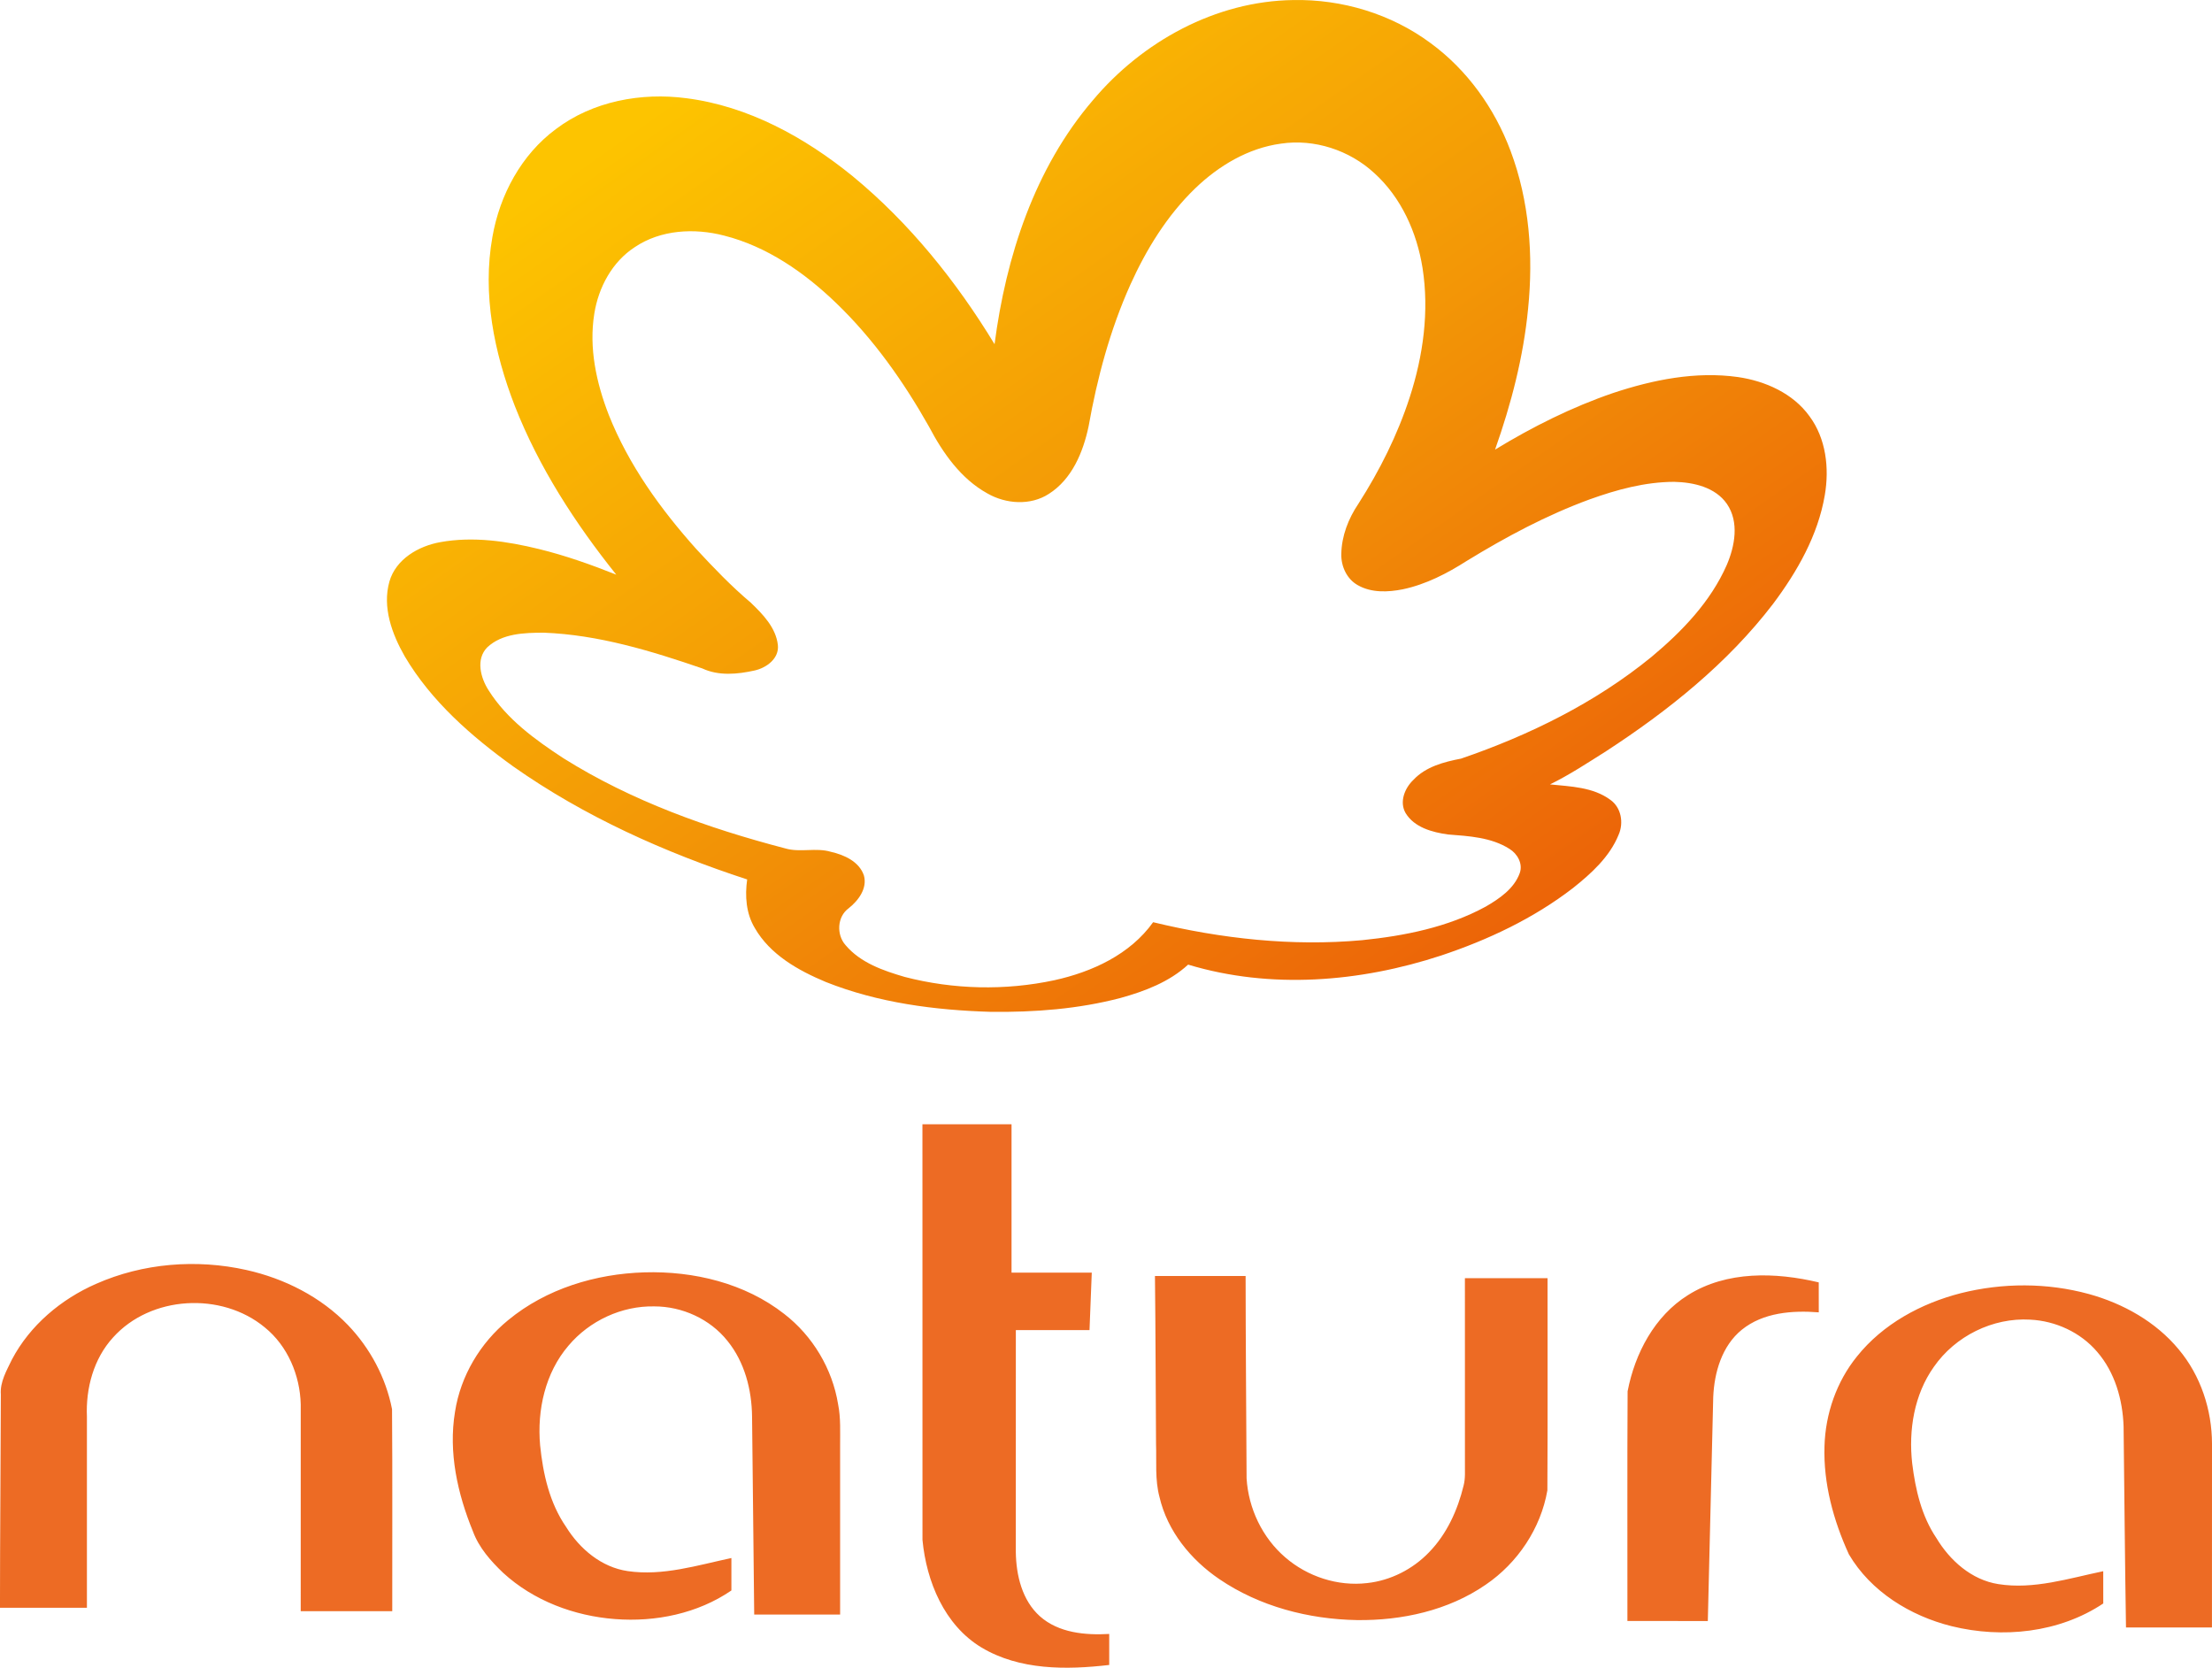
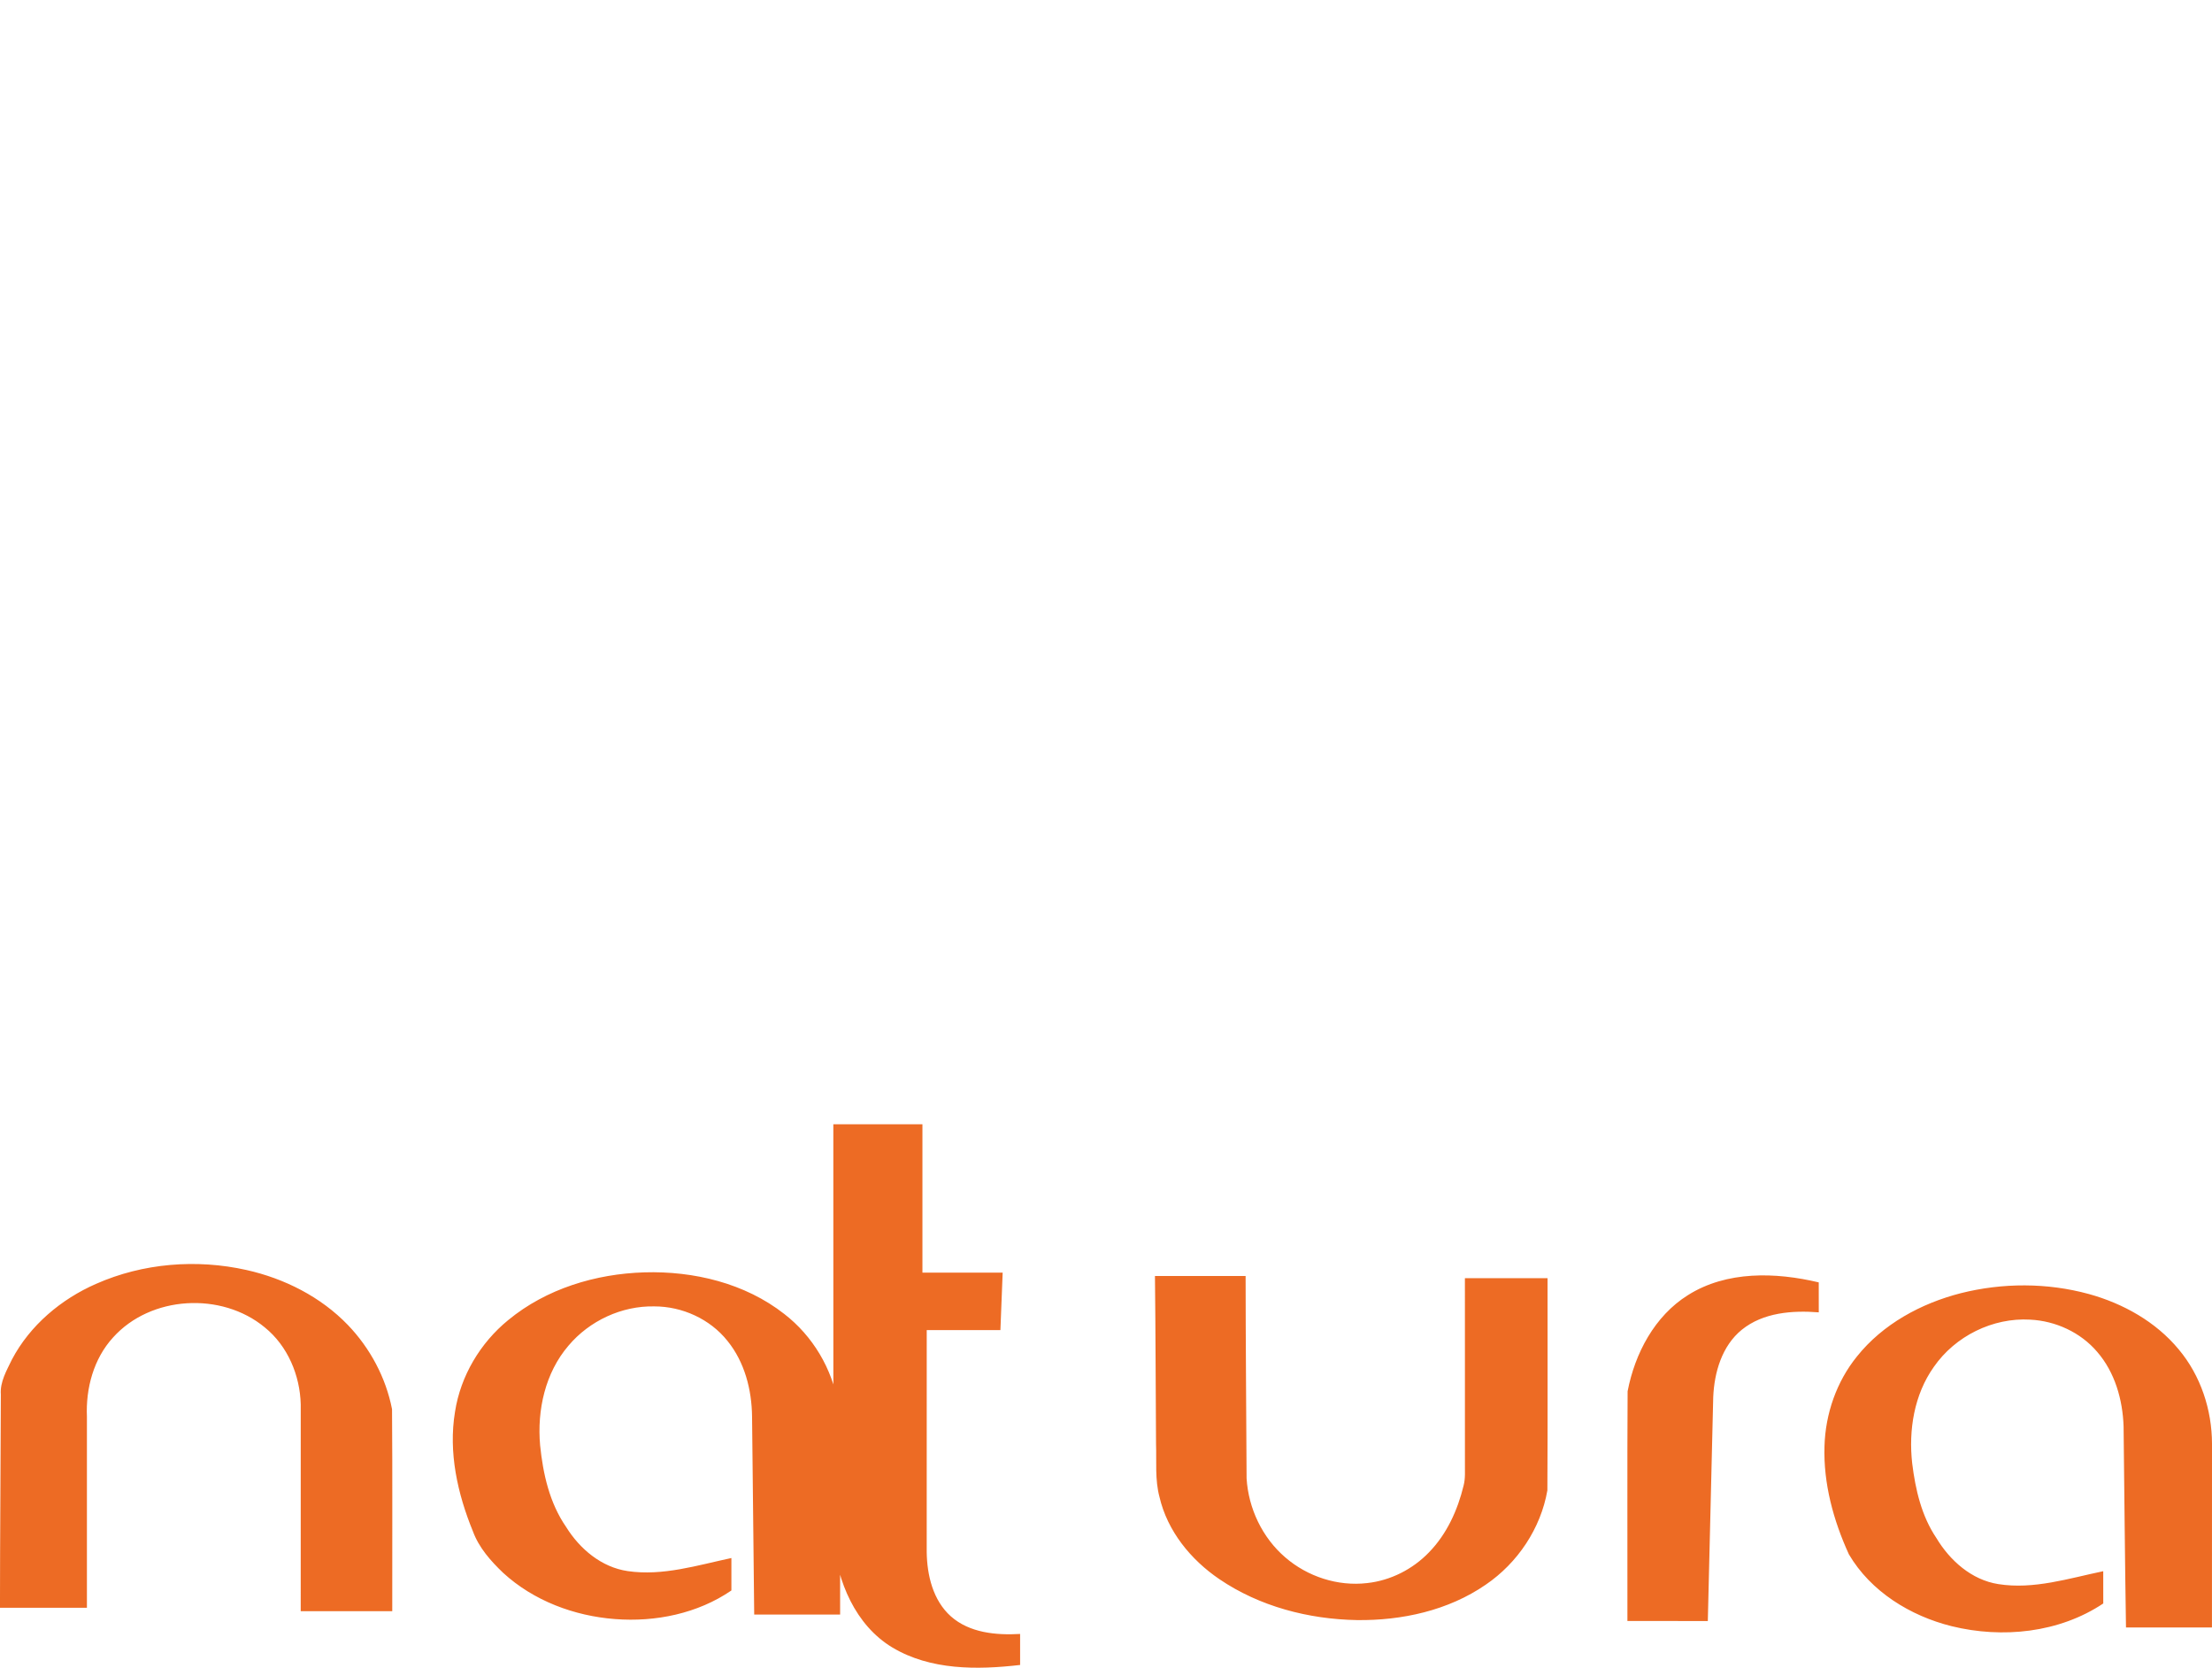
<svg xmlns="http://www.w3.org/2000/svg" viewBox="0 0 900.14 678.59">
  <defs>
    <linearGradient id="a" x1=".15" x2=".85" y1=".15" y2=".85">
      <stop offset="0%" stop-color="#fdc400" />
      <stop offset="25%" stop-color="#f8ae04" />
      <stop offset="50%" stop-color="#f39806" />
      <stop offset="100%" stop-color="#ec6408" />
    </linearGradient>
  </defs>
-   <path fill="url(#a)" d="M444.69 40.84C464.77 16.92 494.68.43 526.29.02c19.86-.39 39.89 5.66 55.87 17.52 14.92 10.92 26.06 26.55 32.52 43.8 7.67 20.39 9.34 42.65 7.16 64.21-1.88 19.63-6.89 38.84-13.45 57.4 15.19-9.25 31.2-17.28 48.05-23.04 16.27-5.4 33.64-8.9 50.79-6.49 11.13 1.62 22.39 6.6 29.11 15.94 6.75 9.1 8.11 21.13 6.24 32.06-2.76 16.37-11.22 31.17-21.06 44.3-18.5 24.18-42.6 43.45-67.98 59.97-7.46 4.7-14.85 9.59-22.78 13.48 8.35.86 17.52 1.07 24.55 6.28 4.46 3.15 5.49 9.39 3.36 14.22-3.65 9.01-11.13 15.74-18.56 21.67-16.02 12.35-34.55 21.09-53.66 27.46-33.02 10.84-69.38 13.84-102.96 3.7-7.63 7.04-17.58 10.81-27.43 13.55-17.19 4.53-35.08 5.87-52.81 5.67-22.8-.67-45.89-3.66-67.2-12.15-11.22-4.69-22.7-11.13-28.93-22.02-3.53-5.91-4.02-13.02-3.07-19.7-33.57-10.98-66.25-25.59-95.21-45.99-17.05-12.28-33.34-26.52-44.14-44.79-5.17-9.06-9.19-19.94-6.24-30.41 2.62-9.16 11.84-14.47 20.72-16.06 13.38-2.42 27.13-.38 40.2 2.82 10.73 2.63 21.15 6.33 31.4 10.41-16.72-20.89-31.47-43.64-41.28-68.63-8.43-21.72-13.28-45.58-9.12-68.79 2.98-17.07 11.77-33.5 25.86-43.9 14.99-11.33 34.68-14.97 53.06-12.54 25.2 3.21 48.2 15.9 67.68 31.73 23.16 19.06 42.2 42.79 57.74 68.35 4.64-35.64 16.28-71.54 39.97-99.21m41.73 35.75c-11.48 11.07-19.97 24.89-26.49 39.36-8.21 18.32-13.45 37.85-16.95 57.57-2.22 10.5-6.79 21.52-16.21 27.47-7.47 4.81-17.4 4.11-24.93-.19-10.82-5.96-18.16-16.47-23.79-27.18-10.32-18.29-22.58-35.67-37.75-50.27-12.86-12.39-28.12-23.05-45.63-27.48-12.08-3.14-25.8-2.43-36.38 4.71-9.18 5.97-14.74 16.35-16.44 27-2.28 13.97.82 28.25 5.9 41.29 8.08 20.33 21.07 38.32 35.59 54.54 7.04 7.61 14.23 15.11 22.16 21.8 4.91 4.72 10.22 10.14 11.04 17.23.59 5.52-4.62 9.29-9.44 10.38-6.97 1.55-14.63 2.29-21.28-.82-20.86-7.16-42.35-13.72-64.54-14.56-7.89.03-16.98.25-23.06 6.02-4.68 4.84-2.65 12.35.59 17.4 7.41 11.79 18.98 20.15 30.46 27.66 27.68 17.38 58.81 28.48 90.29 36.7 6.06 1.78 12.48-.44 18.57 1.39 5.41 1.23 11.48 3.94 13.41 9.58 1.51 5.32-2.27 10.29-6.22 13.41-4.68 3.41-5 10.75-1.24 14.97 6.06 7.19 15.35 10.4 24.1 12.95 19.82 5.14 40.88 5.62 60.9 1.33 15.35-3.38 30.8-10.48 40.17-23.6 27.75 6.71 56.55 9.9 85.07 7.31 17.31-1.77 34.87-5.26 50.29-13.67 5.58-3.24 11.5-7.26 13.81-13.58 1.39-3.83-.91-7.91-4.18-9.91-7.43-4.72-16.53-5.19-25.05-5.86-6.38-.89-13.65-2.85-17.21-8.71-2.62-4.56-.34-10.14 3.17-13.49 5.04-5.39 12.42-7.31 19.41-8.66 27.8-9.52 54.67-22.74 77.51-41.4 12.41-10.35 24.04-22.43 30.61-37.4 3.31-7.72 5.11-17.46.06-24.84-4.75-6.85-13.64-8.8-21.48-8.98-11.81.03-23.37 3.18-34.41 7.15-17.52 6.42-34.04 15.27-49.93 24.99-8.03 5.13-16.67 9.6-26.05 11.58-6.03 1.2-12.73 1.49-18.25-1.62-4.52-2.46-6.92-7.69-6.8-12.7.11-7.32 2.87-14.43 6.94-20.45 8.67-13.55 15.95-28.06 20.91-43.38 5.48-16.88 7.98-35.01 5.2-52.64-2.31-14.45-8.67-28.66-19.65-38.58-10.09-9.3-24.36-14-37.98-11.96-13.28 1.8-25.27 8.97-34.82 18.14Z" />
-   <path fill="#ed6b24" d="M375.37 457.46h36.26c0 20.12-.01 40.25 0 60.37 10.88.01 21.76 0 32.65 0-.33 7.79-.59 15.58-.92 23.38h-29.98c-.01 30.12 0 60.23-.01 90.35.14 9.4 2.54 19.6 9.81 26.11 7.62 6.77 18.45 7.74 28.2 7.18-.01 4.21-.01 8.41 0 12.62-17.44 2.02-36.46 2.19-52-7.12-15.08-9.09-22.4-26.89-23.99-43.78-.03-56.37-.01-112.74-.02-169.11ZM39.14 522.38c19.06-8.43 40.87-10.15 61.15-5.62 15.46 3.46 30.23 10.91 41.28 22.38 9.04 9.41 15.46 21.42 17.96 34.24.22 27.39.04 54.8.09 82.2-12.41.01-24.83 0-37.25.01 0-28.03 0-56.07.01-84.09-.28-11.88-5.31-23.85-14.65-31.4-17.56-14.54-46.38-12.97-61.72 4.11-7.92 8.65-11.14 20.7-10.64 32.24.02 25.92 0 51.84 0 77.75-11.8.02-23.59.01-35.38.01 0-28.93.29-57.85.35-86.78-.39-5.15 2.37-9.77 4.51-14.24 7.33-13.91 19.98-24.55 34.28-30.81Zm167.7 14.74c15.44-12.73 35.57-18.81 55.37-19.4 20.08-.6 40.96 4.4 56.96 16.95 11.54 8.92 19.52 22.26 21.87 36.66 1.14 5.64.8 11.4.83 17.12 0 22.84.01 45.68 0 68.51-11.65-.01-23.31.01-34.96-.01-.22-26.84-.64-53.68-.87-80.52-.12-10.93-3.01-22.2-9.99-30.8-7.1-8.93-18.45-14.07-29.79-14.06-13.26-.28-26.41 5.86-34.93 15.98-9.48 11.05-12.82 26.25-11.54 40.52 1.17 11.62 3.84 23.5 10.59 33.26 5.56 8.94 14.38 16.4 25.07 17.95 14.28 2.09 28.35-2.38 42.18-5.32 0 4.4-.01 8.8 0 13.2-13.73 9.41-30.9 12.91-47.34 11.64-16.63-1.26-33.18-7.46-45.55-18.82-5.04-4.81-9.84-10.22-12.28-16.85-6.27-15.29-10.04-32.16-7.3-48.67 2.26-14.59 10.27-28.04 21.68-37.34Zm263.15-17.91h36.89c.02 27.44.27 54.88.4 82.33.74 12.2 6.39 24.13 15.7 32.12 9.05 7.86 21.42 11.9 33.36 10.49 9.52-1.03 18.54-5.62 25.17-12.51 7.24-7.43 11.67-17.18 14.08-27.17.77-2.94.5-6 .54-8.99-.02-25.13 0-50.27-.01-75.4 11.21.01 22.42 0 33.63 0-.04 28.78.1 57.56-.07 86.34-2.68 15.48-12.1 29.54-25.06 38.37-15.24 10.52-34.12 14.65-52.43 14.42-19.67-.35-39.61-5.52-55.99-16.66-11.62-7.88-21.16-19.57-24.37-33.45-1.88-7.05-1.15-14.38-1.4-21.57-.16-22.77-.18-45.55-.44-68.32Zm216.88 7.78c15.79-9.96 35.69-9.36 53.24-5.19.02 4.06.02 8.12.01 12.19-10.74-.84-22.62.04-31.32 7.08-8.1 6.58-11.21 17.37-11.63 27.43-.73 30.37-1.5 60.73-2.2 91.09-10.91-.01-21.81 0-32.72-.01.05-31.15-.11-62.32.08-93.47 2.96-15.38 10.96-30.63 24.54-39.12Zm111.04-.79c17-4.28 35.13-4.3 52.06.32 13.98 3.85 27.29 11.27 36.62 22.54 8.94 10.65 13.53 24.59 13.55 38.43-.03 24.9 0 49.81-.02 74.72h-34.98c-.44-27.28-.66-54.56-.98-81.83-.37-10.86-3.53-22-10.75-30.32-6.75-7.93-16.92-12.59-27.26-13.1-15.23-.9-30.53 6.71-39.2 19.22-8.03 11.29-10.34 25.74-8.81 39.29 1.31 10.59 3.78 21.38 9.84 30.35 5.52 9.19 14.32 17.04 25.2 18.75 14.44 2.29 28.69-2.34 42.7-5.25 0 4.37-.01 8.75.01 13.13-17.93 11.97-41.07 14.33-61.72 9.24-16.82-4.19-32.89-14.08-41.8-29.25-6.28-13.76-10.42-28.82-9.92-44.04.38-13.15 4.91-26.21 13.21-36.46 10.54-13.19 26.08-21.6 42.25-25.74Z" />
+   <path fill="#ed6b24" d="M375.37 457.46c0 20.12-.01 40.25 0 60.37 10.88.01 21.76 0 32.65 0-.33 7.79-.59 15.58-.92 23.38h-29.98c-.01 30.12 0 60.23-.01 90.35.14 9.4 2.54 19.6 9.81 26.11 7.62 6.77 18.45 7.74 28.2 7.18-.01 4.21-.01 8.41 0 12.62-17.44 2.02-36.46 2.19-52-7.12-15.08-9.09-22.4-26.89-23.99-43.78-.03-56.37-.01-112.74-.02-169.11ZM39.14 522.38c19.06-8.43 40.87-10.15 61.15-5.62 15.46 3.46 30.23 10.91 41.28 22.38 9.04 9.41 15.46 21.42 17.96 34.24.22 27.39.04 54.8.09 82.2-12.41.01-24.83 0-37.25.01 0-28.03 0-56.07.01-84.09-.28-11.88-5.31-23.85-14.65-31.4-17.56-14.54-46.38-12.97-61.72 4.11-7.92 8.65-11.14 20.7-10.64 32.24.02 25.92 0 51.84 0 77.75-11.8.02-23.59.01-35.38.01 0-28.93.29-57.85.35-86.78-.39-5.15 2.37-9.77 4.51-14.24 7.33-13.91 19.98-24.55 34.28-30.81Zm167.7 14.74c15.44-12.73 35.57-18.81 55.37-19.4 20.08-.6 40.96 4.4 56.96 16.95 11.54 8.92 19.52 22.26 21.87 36.66 1.14 5.64.8 11.4.83 17.12 0 22.84.01 45.68 0 68.51-11.65-.01-23.31.01-34.96-.01-.22-26.84-.64-53.68-.87-80.52-.12-10.93-3.01-22.2-9.99-30.8-7.1-8.93-18.45-14.07-29.79-14.06-13.26-.28-26.41 5.86-34.93 15.98-9.48 11.05-12.82 26.25-11.54 40.52 1.17 11.62 3.84 23.5 10.59 33.26 5.56 8.94 14.38 16.4 25.07 17.95 14.28 2.09 28.35-2.38 42.18-5.32 0 4.4-.01 8.8 0 13.2-13.73 9.41-30.9 12.91-47.34 11.64-16.63-1.26-33.18-7.46-45.55-18.82-5.04-4.81-9.84-10.22-12.28-16.85-6.27-15.29-10.04-32.16-7.3-48.67 2.26-14.59 10.27-28.04 21.68-37.34Zm263.15-17.91h36.89c.02 27.44.27 54.88.4 82.33.74 12.2 6.39 24.13 15.7 32.12 9.05 7.86 21.42 11.9 33.36 10.49 9.52-1.03 18.54-5.62 25.17-12.51 7.24-7.43 11.67-17.18 14.08-27.17.77-2.94.5-6 .54-8.99-.02-25.13 0-50.27-.01-75.4 11.21.01 22.42 0 33.63 0-.04 28.78.1 57.56-.07 86.34-2.68 15.48-12.1 29.54-25.06 38.37-15.24 10.52-34.12 14.65-52.43 14.42-19.67-.35-39.61-5.52-55.99-16.66-11.62-7.88-21.16-19.57-24.37-33.45-1.88-7.05-1.15-14.38-1.4-21.57-.16-22.77-.18-45.55-.44-68.32Zm216.88 7.78c15.79-9.96 35.69-9.36 53.24-5.19.02 4.06.02 8.12.01 12.19-10.74-.84-22.62.04-31.32 7.08-8.1 6.58-11.21 17.37-11.63 27.43-.73 30.37-1.5 60.73-2.2 91.09-10.91-.01-21.81 0-32.72-.01.05-31.15-.11-62.32.08-93.47 2.96-15.38 10.96-30.63 24.54-39.12Zm111.04-.79c17-4.28 35.13-4.3 52.06.32 13.98 3.85 27.29 11.27 36.62 22.54 8.94 10.65 13.53 24.59 13.55 38.43-.03 24.9 0 49.81-.02 74.72h-34.98c-.44-27.28-.66-54.56-.98-81.83-.37-10.86-3.53-22-10.75-30.32-6.75-7.93-16.92-12.59-27.26-13.1-15.23-.9-30.53 6.71-39.2 19.22-8.03 11.29-10.34 25.74-8.81 39.29 1.31 10.59 3.78 21.38 9.84 30.35 5.52 9.19 14.32 17.04 25.2 18.75 14.44 2.29 28.69-2.34 42.7-5.25 0 4.37-.01 8.75.01 13.13-17.93 11.97-41.07 14.33-61.72 9.24-16.82-4.19-32.89-14.08-41.8-29.25-6.28-13.76-10.42-28.82-9.92-44.04.38-13.15 4.91-26.21 13.21-36.46 10.54-13.19 26.08-21.6 42.25-25.74Z" />
</svg>